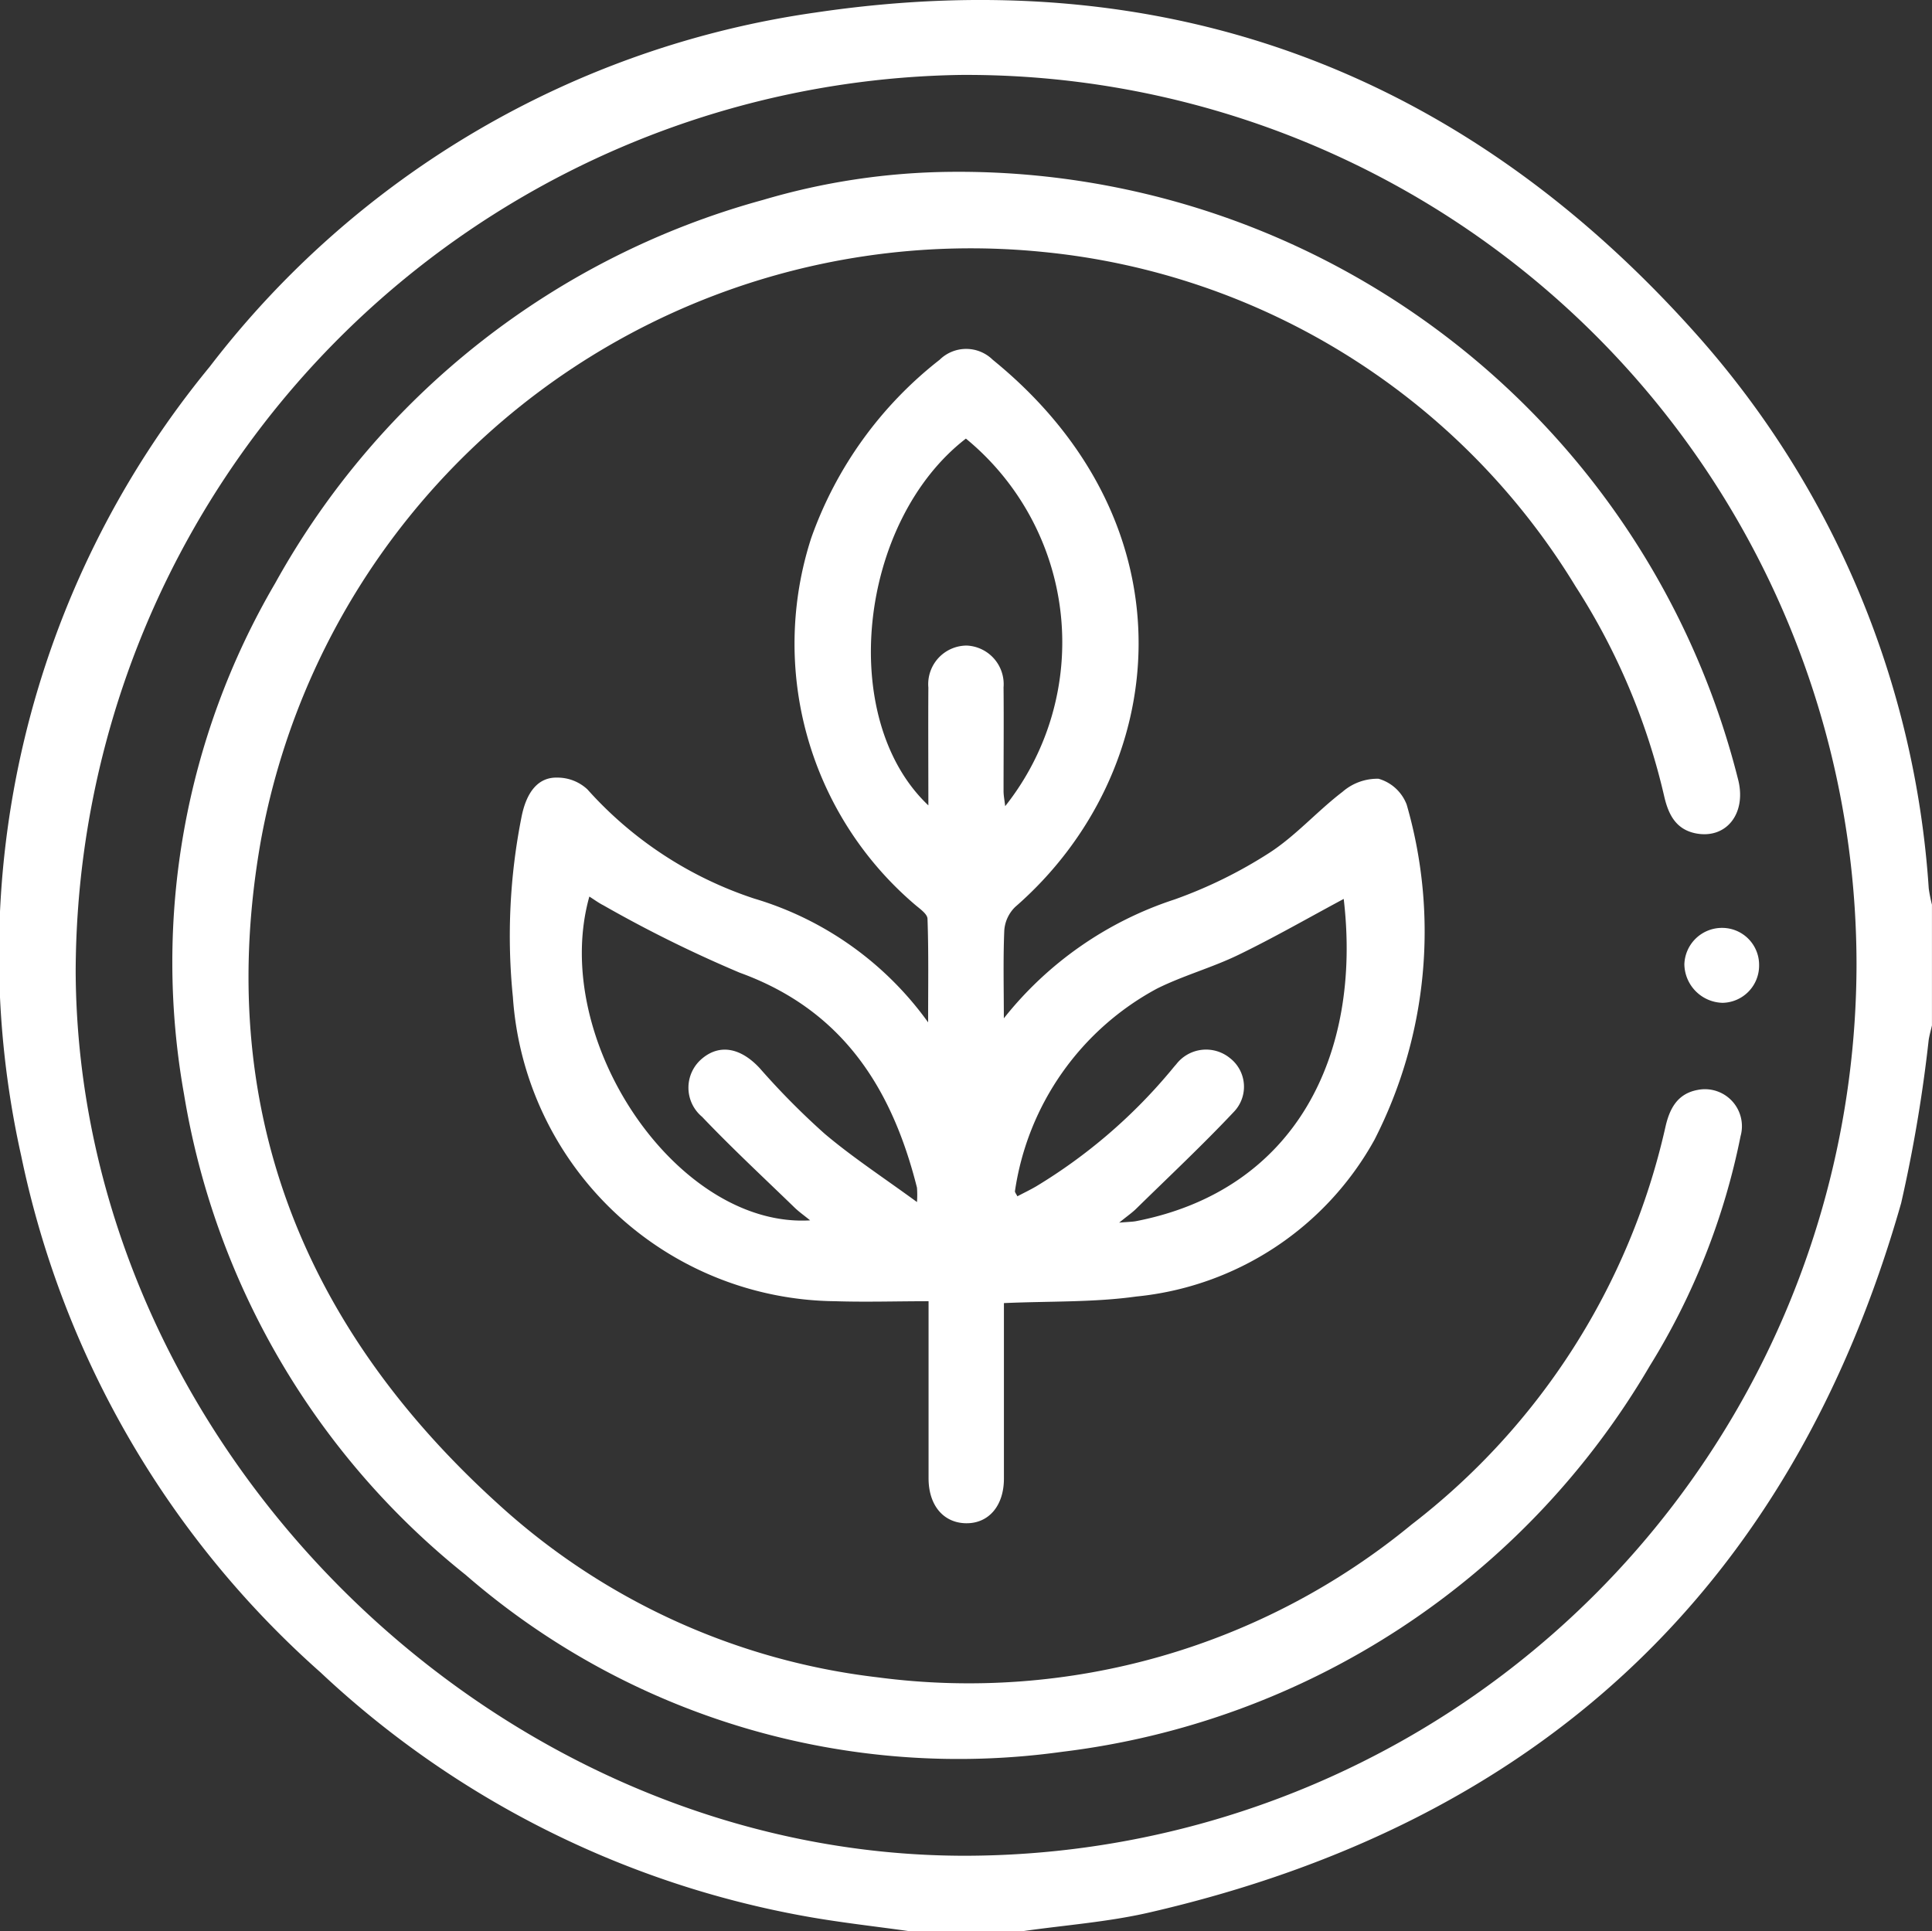
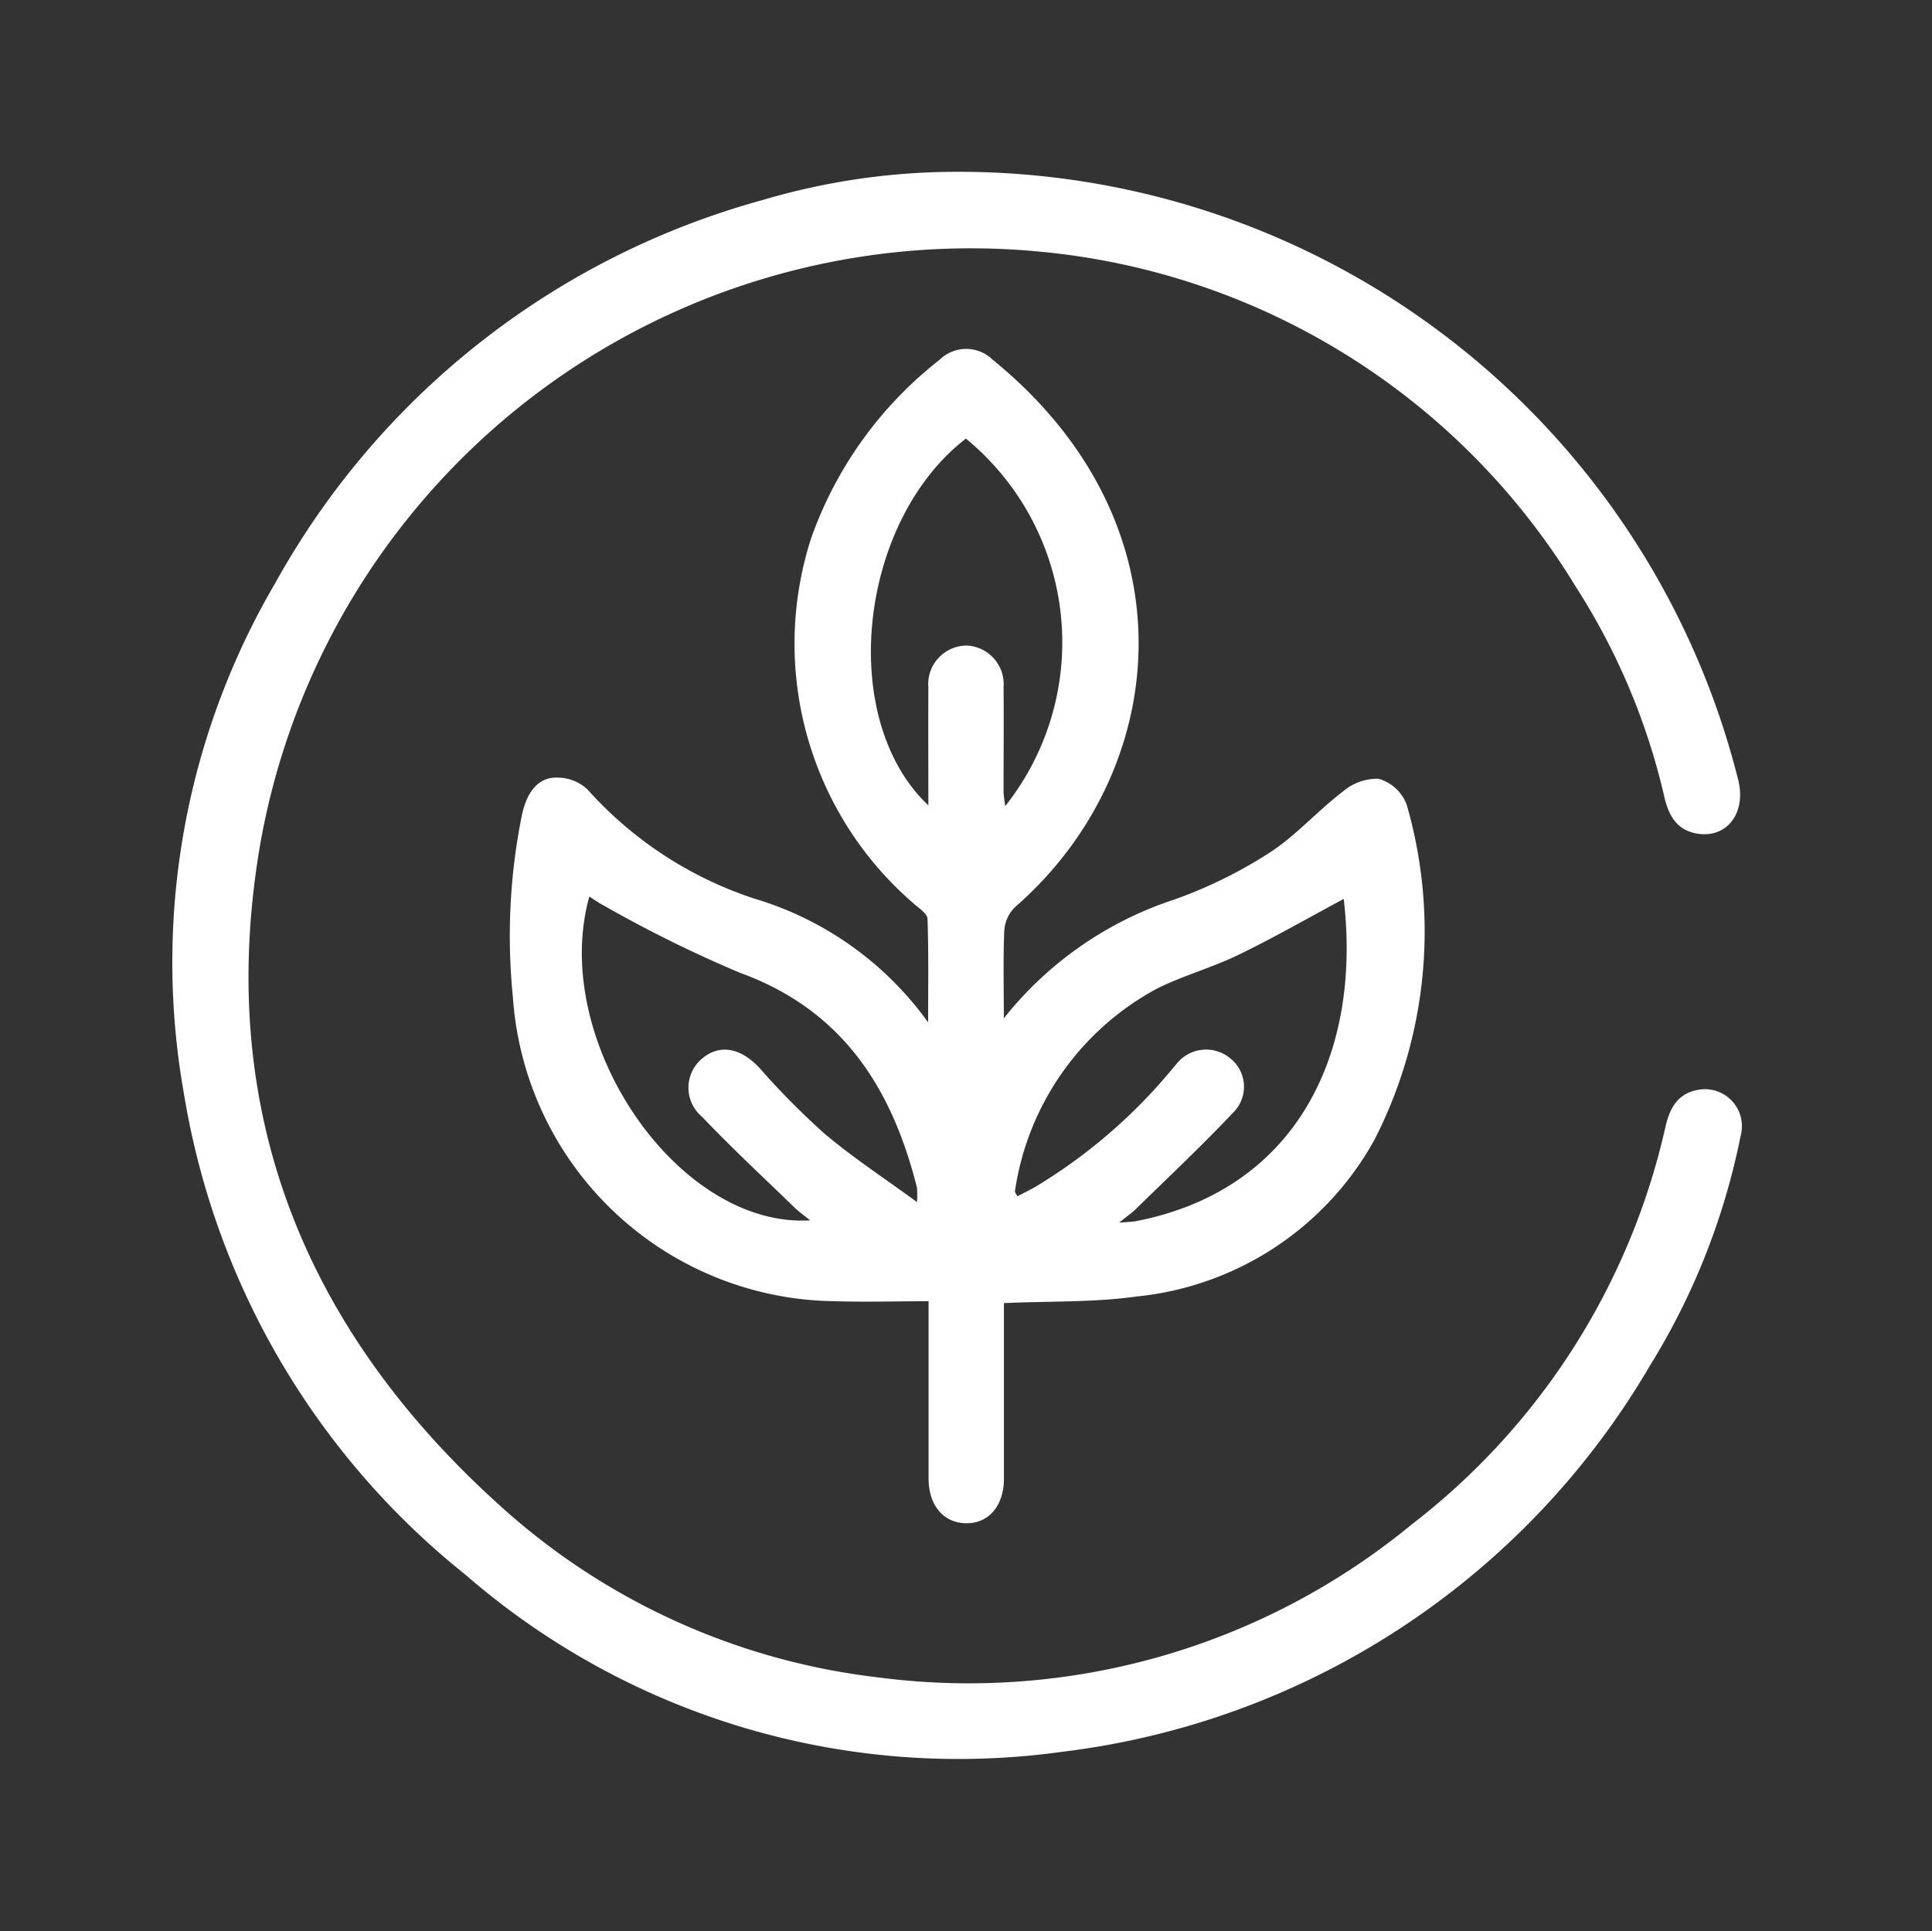
<svg xmlns="http://www.w3.org/2000/svg" width="47.357" height="47.343" viewBox="0 0 47.357 47.343">
  <rect x="0" y="0" width="47.357" height="47.343" fill="#333333" stroke="none" />
  <g id="Grupo_182" data-name="Grupo 182" transform="translate(735.165 -509.049)">
-     <path id="Caminho_1595" data-name="Caminho 1595" d="M-712.872,556.392c-.836-.118-1.677-.21-2.508-.358a23.4,23.4,0,0,1-11.93-5.988,23.207,23.207,0,0,1-7.336-12.665,22.679,22.679,0,0,1,4.62-19.34,22.742,22.742,0,0,1,14.839-8.683c8.6-1.281,15.878,1.428,21.65,7.938a22.648,22.648,0,0,1,5.649,13.531,3.543,3.543,0,0,0,.079.4v2.96c-.027.118-.061.235-.08.355a35.79,35.79,0,0,1-.675,4c-2.688,9.444-8.9,15.2-18.436,17.393-1.014.233-2.064.308-3.1.457Zm1.456-1.85a21.881,21.881,0,0,0,21.758-21.856,21.82,21.82,0,0,0-21.974-21.8,22.041,22.041,0,0,0-21.678,21.987C-733.254,544.49-723.042,554.6-711.416,554.542Z" fill="#fff" />
    <path id="Caminho_1596" data-name="Caminho 1596" d="M-621.916,594.662a8.847,8.847,0,0,1,4.188-2.915,11.288,11.288,0,0,0,2.313-1.137c.65-.418,1.177-1.024,1.8-1.5a1.3,1.3,0,0,1,.884-.321,1.045,1.045,0,0,1,.689.632,11.211,11.211,0,0,1-.79,8.22,7.515,7.515,0,0,1-5.838,3.841c-1.046.146-2.117.111-3.244.161v.373c0,1.31,0,2.621,0,3.931,0,.665-.373,1.1-.927,1.093s-.919-.437-.92-1.1c0-1.446,0-2.892,0-4.343-.789,0-1.539.024-2.289,0a8,8,0,0,1-7.9-7.455,14.94,14.94,0,0,1,.211-4.414c.123-.627.418-.982.881-.967a1.076,1.076,0,0,1,.734.288,9.44,9.44,0,0,0,4.088,2.677,8.082,8.082,0,0,1,4.264,3.035c0-.9.014-1.718-.015-2.536,0-.125-.2-.255-.323-.363a8.407,8.407,0,0,1-2.526-8.979,9.61,9.61,0,0,1,3.147-4.366.928.928,0,0,1,1.3,0c5.01,4.074,4.343,10.116.551,13.415a.891.891,0,0,0-.267.574C-621.935,593.223-621.916,593.943-621.916,594.662Zm8.331-2.927c-.872.467-1.711.95-2.58,1.371-.649.315-1.357.508-2,.829a6.749,6.749,0,0,0-3.478,4.959c-.007.031.03.071.059.131.163-.086.314-.158.458-.242a13.134,13.134,0,0,0,3.254-2.779c.061-.07.117-.144.179-.212a.924.924,0,0,1,1.318-.156.888.888,0,0,1,.1,1.316c-.769.817-1.589,1.586-2.391,2.372-.1.1-.214.177-.423.347.24-.021.332-.02.421-.038C-614.751,598.866-613.138,595.542-613.585,591.735Zm-10.46,7.431a2.392,2.392,0,0,0,0-.352c-.614-2.444-1.826-4.357-4.346-5.271a31.385,31.385,0,0,1-3.34-1.651c-.117-.059-.224-.139-.345-.215-.985,3.51,2.151,8.132,5.412,7.938-.148-.121-.271-.207-.377-.309-.762-.739-1.541-1.462-2.272-2.23a.929.929,0,0,1,0-1.427c.434-.366.95-.264,1.413.235a18.405,18.405,0,0,0,1.591,1.607C-625.627,598.068-624.871,598.563-624.045,599.166Zm.279-9.724c0-.992-.006-1.94,0-2.888a.946.946,0,0,1,.943-1.03.948.948,0,0,1,.9,1.025c.008.847,0,1.695,0,2.542,0,.107.022.214.04.37a6.462,6.462,0,0,0-.963-9.011C-625.48,582.486-626.008,587.324-623.766,589.442Z" transform="translate(-88.643 -60.649)" fill="#fff" />
    <path id="Caminho_1597" data-name="Caminho 1597" d="M-681.936,543.146A19.7,19.7,0,0,1-662.6,558.077c.19.819-.313,1.435-1.056,1.284-.478-.1-.658-.459-.76-.888a16.241,16.241,0,0,0-2.178-5.166,17.238,17.238,0,0,0-13.028-8.195,17.687,17.687,0,0,0-19.2,14.447c-1.137,6.47,1,11.875,5.811,16.236a16.657,16.657,0,0,0,9.308,4.257,17.073,17.073,0,0,0,13.093-3.747,17,17,0,0,0,6.218-9.736c.1-.449.289-.822.788-.916a.907.907,0,0,1,1.056,1.131,17.03,17.03,0,0,1-2.229,5.639,19.391,19.391,0,0,1-14.4,9.455,18.426,18.426,0,0,1-14.625-4.34,19.019,19.019,0,0,1-6.9-11.779,18.387,18.387,0,0,1,2.232-12.525,19.57,19.57,0,0,1,11.96-9.4A16.718,16.718,0,0,1-681.936,543.146Z" transform="translate(-29.952 -29.884)" fill="#fff" />
-     <path id="Caminho_1598" data-name="Caminho 1598" d="M-399.154,694.078a.913.913,0,0,1-.893.924.961.961,0,0,1-.939-.944.922.922,0,0,1,.929-.893A.906.906,0,0,1-399.154,694.078Z" transform="translate(-292.892 -161.369)" fill="#fff" />
  </g>
</svg>